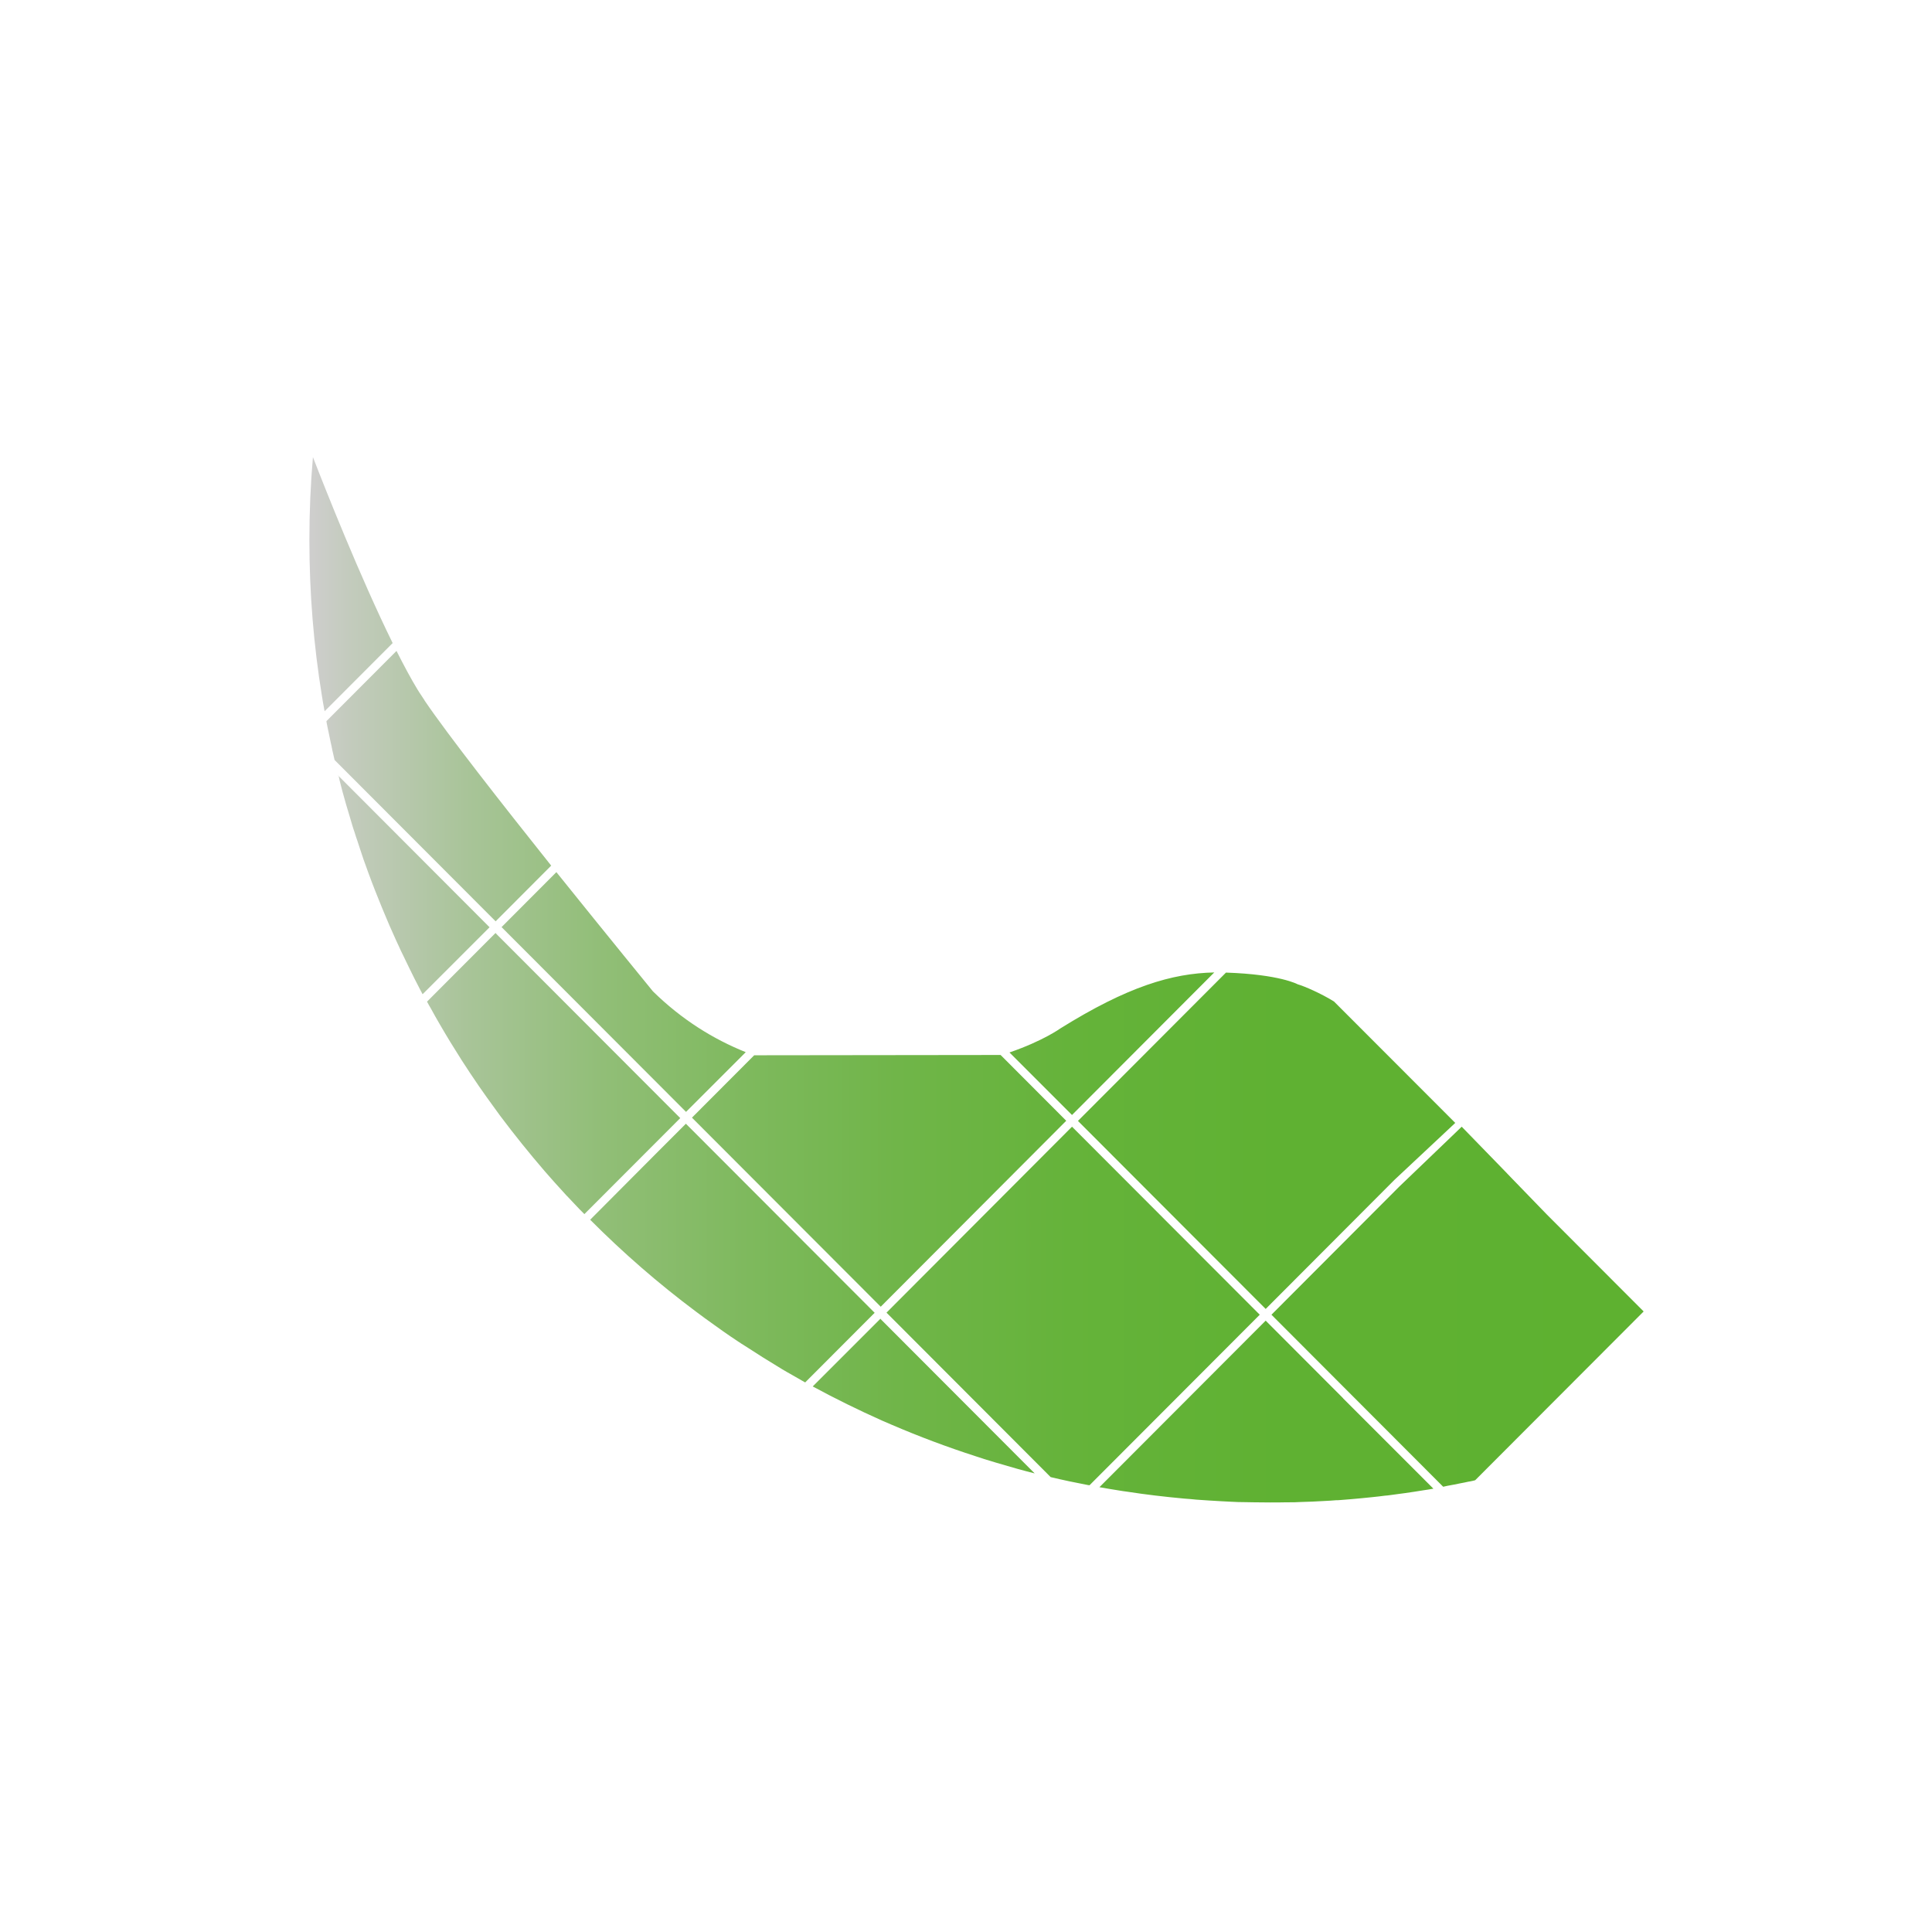
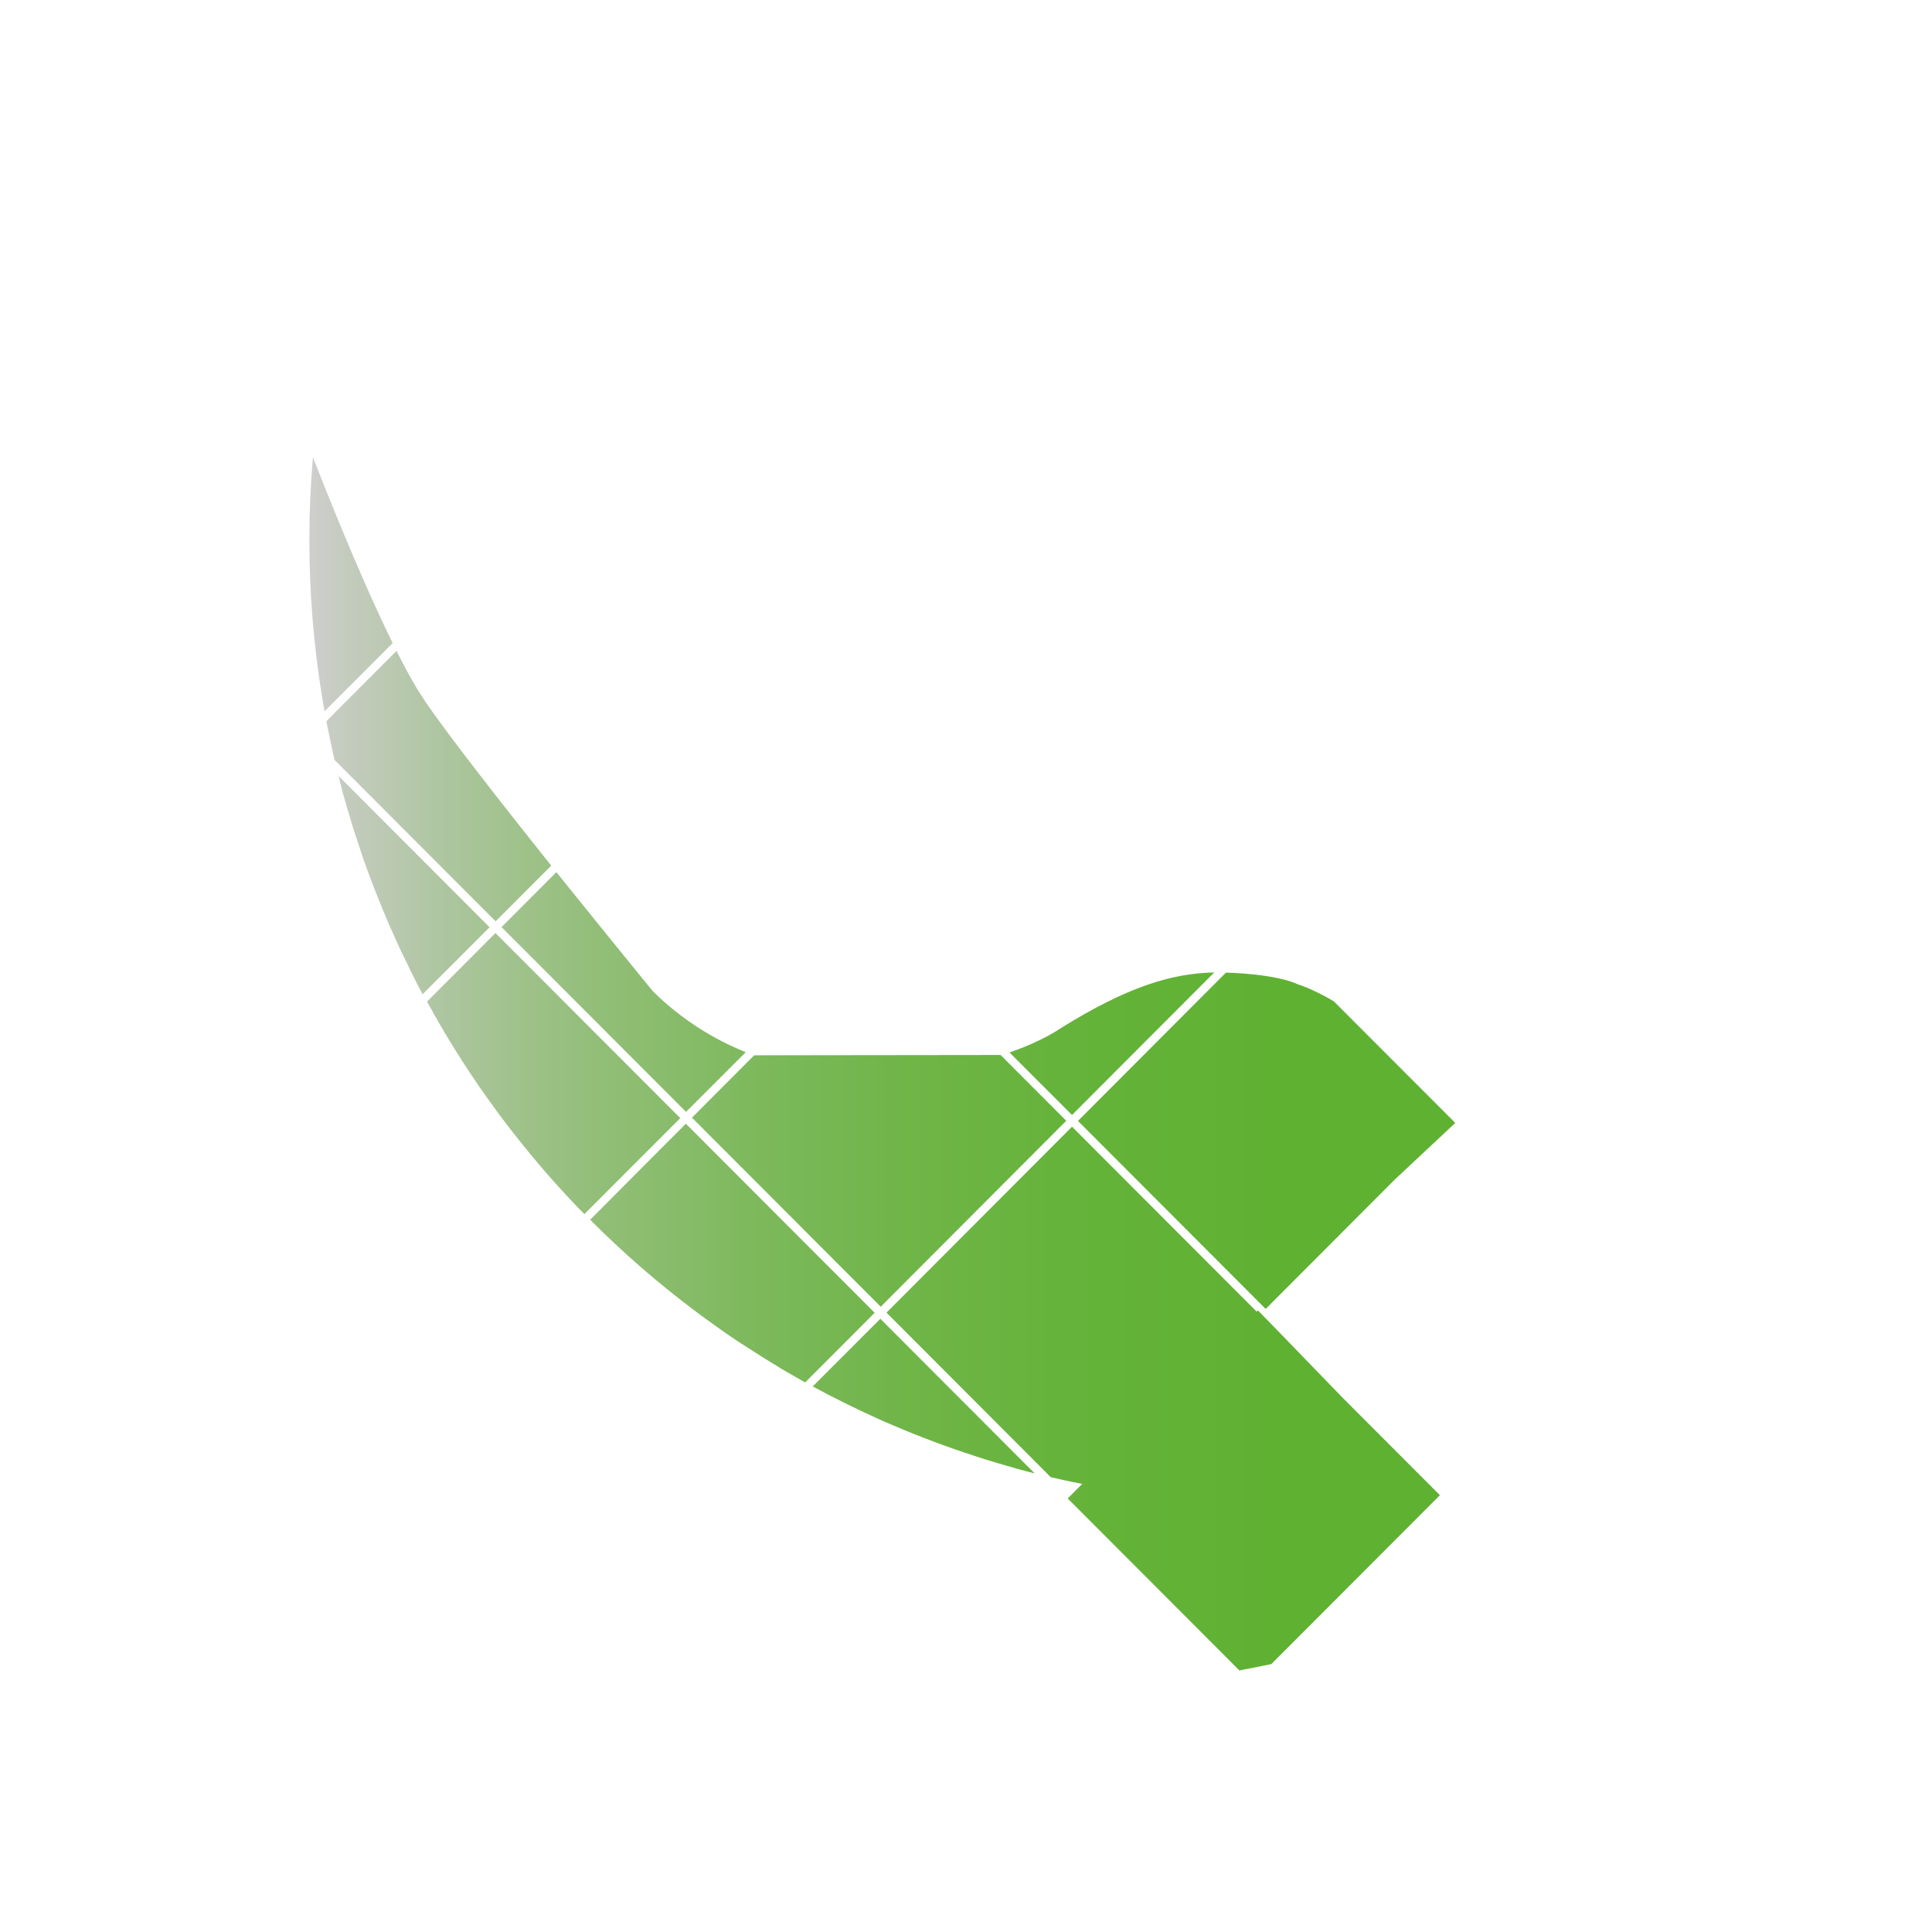
<svg xmlns="http://www.w3.org/2000/svg" id="Lag_1" data-name="Lag 1" version="1.1" viewBox="0 0 130.39 130.39">
  <defs>
    <style>
      .cls-1 {
        fill: url(#Ikke-navngivet_forløb_43);
        stroke-width: 0px;
      }
    </style>
    <linearGradient id="Ikke-navngivet_forløb_43" data-name="Ikke-navngivet forløb 43" x1="20.88" y1="66.12" x2="110.93" y2="66.12" gradientUnits="userSpaceOnUse">
      <stop offset="0" stop-color="#cfcece" />
      <stop offset=".03" stop-color="#c3cbbd" />
      <stop offset=".12" stop-color="#a8c498" />
      <stop offset=".22" stop-color="#91be77" />
      <stop offset=".33" stop-color="#7eb95d" />
      <stop offset=".44" stop-color="#70b549" />
      <stop offset=".57" stop-color="#65b33a" />
      <stop offset=".73" stop-color="#5fb132" />
      <stop offset=".99" stop-color="#5eb130" />
    </linearGradient>
  </defs>
-   <path class="cls-1" d="M90.64,94.36l-5.22-5.23-11.22,11.24c.44.08.87.15,1.31.22.18.03.36.06.54.08,1.28.2,2.58.35,3.88.47.27.02.54.04.81.07.58.04,1.15.08,1.73.11.2.01.39.02.59.03.33.02.66.03.99.03.2,0,.39.01.59.01.36,0,.73.01,1.09.01s.74,0,1.1-.01c.04,0,.1,0,.14,0,.26,0,.53,0,.79-.02.55-.01,1.09-.04,1.64-.07.26-.01.51-.03.77-.05.08,0,.16,0,.25-.01.25-.02.5-.04.75-.06.49-.04.97-.09,1.46-.14.28-.03.57-.06.86-.1.1,0,.19-.02.29-.03.2-.03.4-.05.59-.08.15-.02.3-.04.45-.06.41-.06.83-.12,1.24-.19.23-.03.45-.07.68-.11l-6.09-6.09ZM104.39,81.96c-5.74-5.92.52.52-5.74-5.92,0,0-.22.22-4.22,4.05l-8.62,8.64,5.55,5.56,6.04,6.05c.09-.02.18-.04.27-.06.31-.06.62-.11.93-.18.08-.02.17-.03.26-.05.13-.03.27-.06.4-.08.1-.02.2-.04.3-.07l11.37-11.39-6.54-6.55ZM98.21,75.78l-8.18-8.19c-.87-.54-1.99-1.03-2.45-1.16,0,0-1.2-.67-4.84-.79l-9.99,10.01,12.67,12.69,8.69-8.71c4.11-3.85-.04.04,4.11-3.85ZM90.99,67.75,72.35,76.04l-12.52,12.55.18.18,10.9,10.92c.84.2,1.69.38,2.54.54.03,0,.05,0,.08.01l5.93-5.94,5.56-5.57-12.67-12.69ZM71.56,69.41s-1.16.84-3.43,1.62l4.22,4.22,9.6-9.62c-2.86.06-5.85.95-10.39,3.78ZM59.43,88.99l-4.58,4.58c1.53.83,3.1,1.6,4.69,2.31.22.1.44.19.65.28,1.84.79,3.73,1.5,5.65,2.12.2.06.39.13.58.19.52.16,1.05.32,1.58.47.22.06.44.13.66.19.39.11.78.21,1.17.31l-10.43-10.45ZM46.3,75.83l-1.85,1.85-4.62,4.64c2.22,2.23,4.61,4.31,7.14,6.2.19.14.39.29.58.43.21.15.42.3.64.46.21.15.42.3.63.45.33.23.66.46,1,.68.15.1.3.2.45.29.83.54,1.67,1.07,2.52,1.58.22.13.44.26.66.38.23.13.45.26.68.39h0c.07.04.14.08.21.12l4.69-4.7-12.74-12.76ZM44.07,66.91s-3.05-3.73-6.52-8.05l-3.7,3.71,12.45,12.47,4.03-4.03c-2.19-.88-4.31-2.19-6.26-4.1ZM21.12,30.85c-.16,1.84-.24,3.7-.24,5.59,0,3.59.29,7.12.85,10.55.04.25.08.5.13.75.01.09.03.18.05.26l4.59-4.6c-2.2-4.47-4.56-10.43-5.38-12.55ZM28.65,47.26c-.14-.21-.27-.4-.37-.56-.03-.06-.07-.11-.1-.16-.45-.74-.93-1.64-1.42-2.61l-4.73,4.74s.01.05.01.08c.05.26.1.52.16.78.04.2.08.38.12.58.04.16.07.31.1.47,0,.02,0,.03.01.05.05.22.1.44.15.66l10.87,10.89,3.75-3.76c-3.34-4.19-6.98-8.83-8.55-11.15ZM33.45,62.96l-4.63,4.64c.09.16.17.32.27.48.09.16.18.33.27.49.1.18.21.36.31.54.48.83.97,1.63,1.48,2.43.38.59.77,1.18,1.17,1.76.35.5.7,1,1.07,1.5.12.17.25.34.37.51.96,1.28,1.96,2.52,3,3.73.15.17.29.33.44.5.17.2.35.39.53.59.16.18.32.35.48.53.02.02.04.05.07.07.17.18.34.36.51.54.21.23.43.45.65.67l6.47-6.48-12.45-12.47ZM22.84,52.33c.03.11.06.23.08.34.06.24.13.49.19.74.16.59.33,1.18.51,1.76.05.17.1.34.15.51.05.16.1.33.16.49.06.2.12.39.19.58.06.17.11.35.17.52.06.18.12.36.18.54.04.13.09.27.14.4.16.45.32.9.49,1.34.15.38.29.76.45,1.14.14.35.28.7.43,1.05.1.24.2.47.3.71.1.21.18.42.28.63.12.27.24.54.37.81.08.19.17.37.26.55.14.29.28.58.42.87.11.24.24.47.35.71.12.23.24.47.36.7.07.13.14.26.2.38l4.52-4.52-10.22-10.24ZM50.9,71.22l-4.2,4.21,12.74,12.76,12.52-12.55-4.43-4.44" />
+   <path class="cls-1" d="M90.64,94.36l-5.22-5.23-11.22,11.24c.44.08.87.15,1.31.22.18.03.36.06.54.08,1.28.2,2.58.35,3.88.47.27.02.54.04.81.07.58.04,1.15.08,1.73.11.2.01.39.02.59.03.33.02.66.03.99.03.2,0,.39.01.59.01.36,0,.73.01,1.09.01s.74,0,1.1-.01c.04,0,.1,0,.14,0,.26,0,.53,0,.79-.02.55-.01,1.09-.04,1.64-.07.26-.01.51-.03.77-.05.08,0,.16,0,.25-.01.25-.02.5-.04.75-.06.49-.04.97-.09,1.46-.14.28-.03.57-.06.86-.1.1,0,.19-.02.29-.03.2-.03.4-.05.59-.08.15-.02.3-.04.45-.06.41-.06.83-.12,1.24-.19.23-.03.45-.07.68-.11l-6.09-6.09Zc-5.74-5.92.52.52-5.74-5.92,0,0-.22.22-4.22,4.05l-8.62,8.64,5.55,5.56,6.04,6.05c.09-.02.18-.04.27-.06.31-.06.62-.11.93-.18.08-.02.17-.03.26-.05.13-.03.27-.06.4-.08.1-.02.2-.04.3-.07l11.37-11.39-6.54-6.55ZM98.21,75.78l-8.18-8.19c-.87-.54-1.99-1.03-2.45-1.16,0,0-1.2-.67-4.84-.79l-9.99,10.01,12.67,12.69,8.69-8.71c4.11-3.85-.04.04,4.11-3.85ZM90.99,67.75,72.35,76.04l-12.52,12.55.18.18,10.9,10.92c.84.2,1.69.38,2.54.54.03,0,.05,0,.08.01l5.93-5.94,5.56-5.57-12.67-12.69ZM71.56,69.41s-1.16.84-3.43,1.62l4.22,4.22,9.6-9.62c-2.86.06-5.85.95-10.39,3.78ZM59.43,88.99l-4.58,4.58c1.53.83,3.1,1.6,4.69,2.31.22.1.44.19.65.28,1.84.79,3.73,1.5,5.65,2.12.2.06.39.13.58.19.52.16,1.05.32,1.58.47.22.06.44.13.66.19.39.11.78.21,1.17.31l-10.43-10.45ZM46.3,75.83l-1.85,1.85-4.62,4.64c2.22,2.23,4.61,4.31,7.14,6.2.19.14.39.29.58.43.21.15.42.3.64.46.21.15.42.3.63.45.33.23.66.46,1,.68.15.1.3.2.45.29.83.54,1.67,1.07,2.52,1.58.22.13.44.26.66.38.23.13.45.26.68.39h0c.07.04.14.08.21.12l4.69-4.7-12.74-12.76ZM44.07,66.91s-3.05-3.73-6.52-8.05l-3.7,3.71,12.45,12.47,4.03-4.03c-2.19-.88-4.31-2.19-6.26-4.1ZM21.12,30.85c-.16,1.84-.24,3.7-.24,5.59,0,3.59.29,7.12.85,10.55.04.25.08.5.13.75.01.09.03.18.05.26l4.59-4.6c-2.2-4.47-4.56-10.43-5.38-12.55ZM28.65,47.26c-.14-.21-.27-.4-.37-.56-.03-.06-.07-.11-.1-.16-.45-.74-.93-1.64-1.42-2.61l-4.73,4.74s.01.05.01.08c.05.26.1.52.16.78.04.2.08.38.12.58.04.16.07.31.1.47,0,.02,0,.03.01.05.05.22.1.44.15.66l10.87,10.89,3.75-3.76c-3.34-4.19-6.98-8.83-8.55-11.15ZM33.45,62.96l-4.63,4.64c.09.16.17.32.27.48.09.16.18.33.27.49.1.18.21.36.31.54.48.83.97,1.63,1.48,2.43.38.59.77,1.18,1.17,1.76.35.5.7,1,1.07,1.5.12.17.25.34.37.51.96,1.28,1.96,2.52,3,3.73.15.17.29.33.44.5.17.2.35.39.53.59.16.18.32.35.48.53.02.02.04.05.07.07.17.18.34.36.51.54.21.23.43.45.65.67l6.47-6.48-12.45-12.47ZM22.84,52.33c.03.11.06.23.08.34.06.24.13.49.19.74.16.59.33,1.18.51,1.76.05.17.1.34.15.51.05.16.1.33.16.49.06.2.12.39.19.58.06.17.11.35.17.52.06.18.12.36.18.54.04.13.09.27.14.4.16.45.32.9.49,1.34.15.38.29.76.45,1.14.14.35.28.7.43,1.05.1.24.2.47.3.71.1.21.18.42.28.63.12.27.24.54.37.81.08.19.17.37.26.55.14.29.28.58.42.87.11.24.24.47.35.71.12.23.24.47.36.7.07.13.14.26.2.38l4.52-4.52-10.22-10.24ZM50.9,71.22l-4.2,4.21,12.74,12.76,12.52-12.55-4.43-4.44" />
</svg>